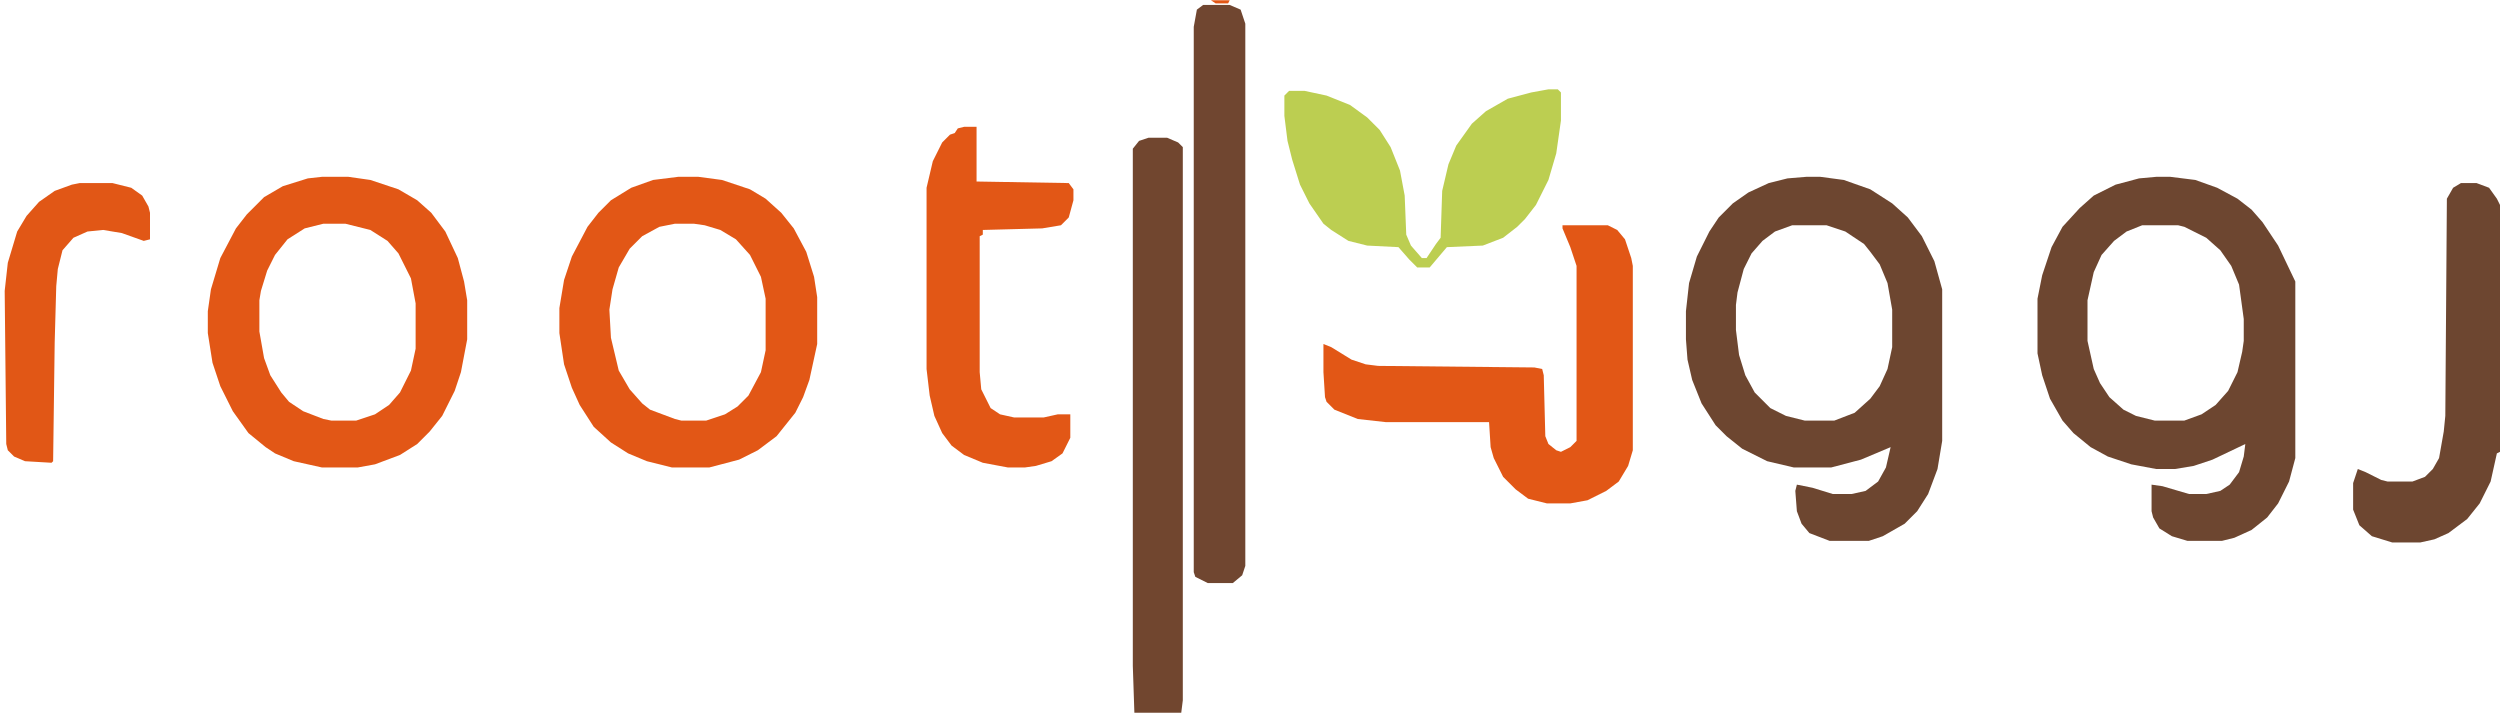
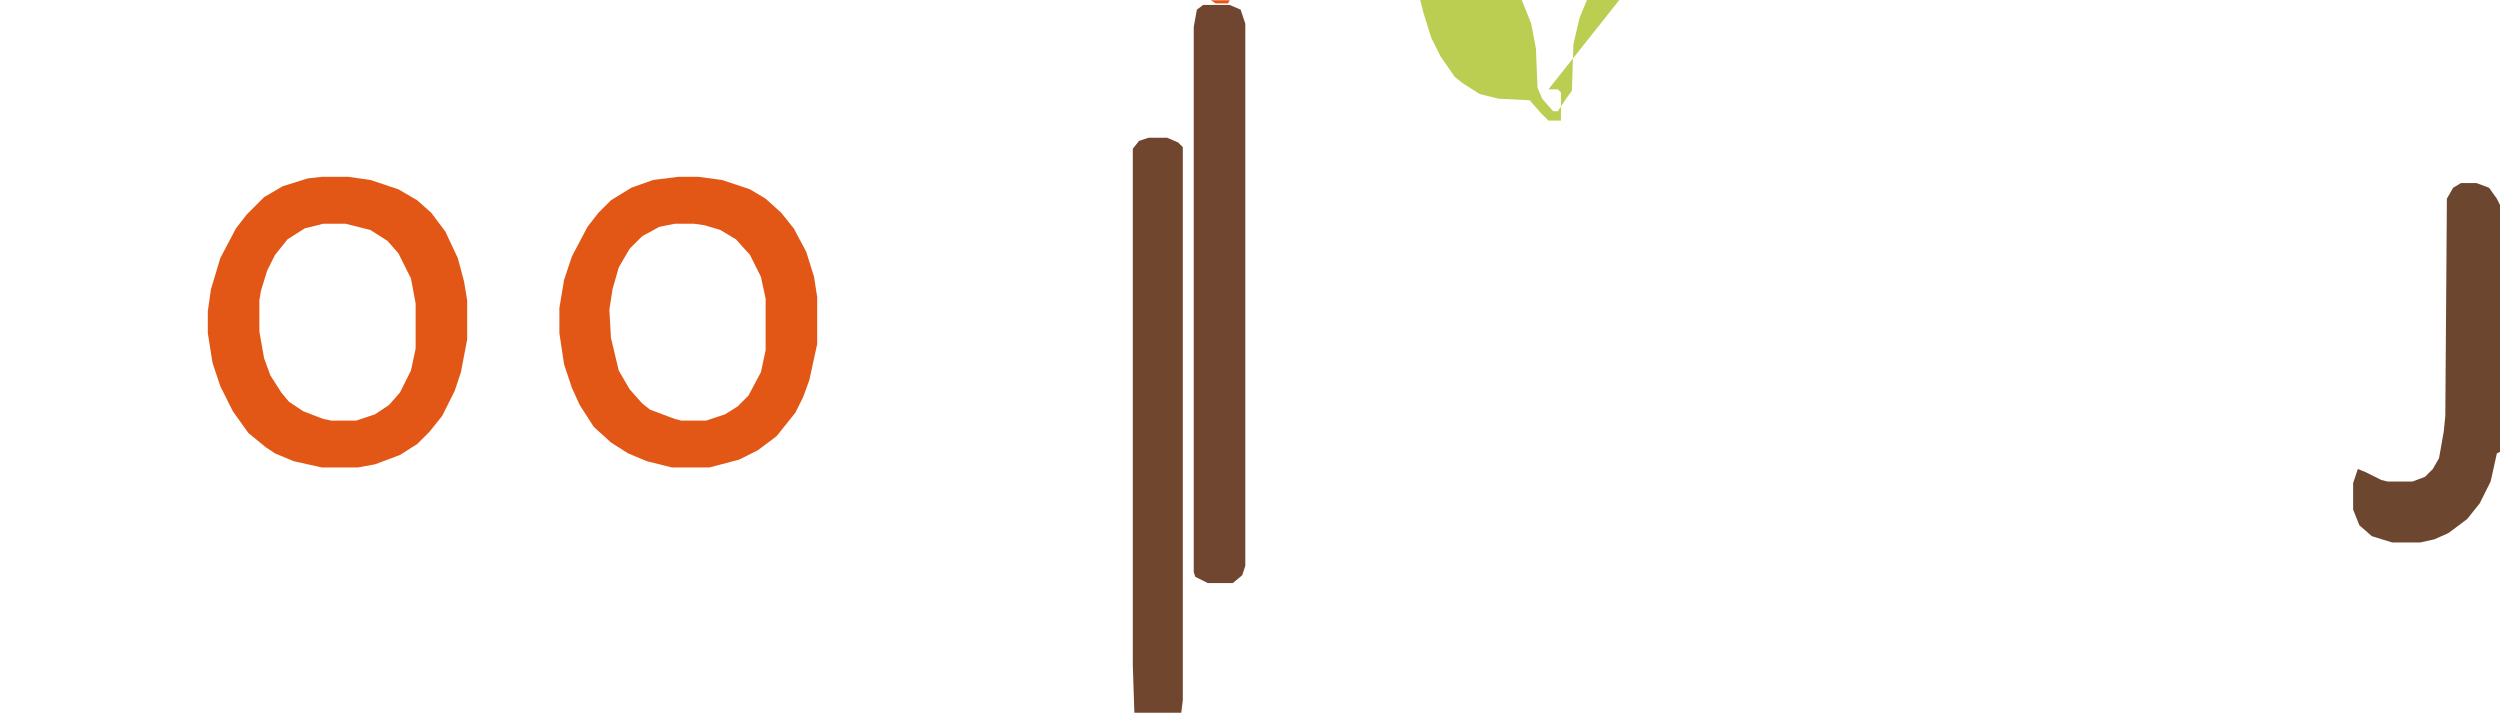
<svg xmlns="http://www.w3.org/2000/svg" version="1.1" viewBox="0 0 1600 456" width="852" height="243">
-   <path transform="translate(1380,113)" d="m0 0h9l16 2 14 5 13 7 9 7 7 8 10 15 11 23v113l-4 15-7 14-7 9-10 8-11 5-8 2h-22l-10-3-8-5-4-7-1-4v-17l7 1 17 5h11l9-2 6-4 6-8 3-10 1-8-21 10-12 4-12 2h-12l-16-3-15-5-11-6-11-9-7-8-8-14-5-15-3-14v-35l3-15 6-18 7-13 11-12 9-8 14-7 15-4zm-9 31-10 4-8 6-8 9-5 11-4 18v26l4 18 4 9 6 9 9 8 8 4 12 3h19l11-4 9-6 8-9 6-12 3-13 1-7v-14l-3-22-5-12-7-10-9-8-14-7-4-1z" fill="#6D4630" />
-   <path transform="translate(1156,113)" d="m0 0h9l15 2 17 6 14 9 10 9 9 12 8 16 5 18v97l-3 18-6 16-7 11-8 8-14 8-9 3h-25l-13-5-5-6-3-8-1-13 1-4 10 2 13 4h12l9-2 8-6 5-9 3-13-19 8-19 5h-24l-17-4-16-8-10-8-7-7-9-14-6-15-3-13-1-13v-18l2-18 5-17 8-16 6-9 9-9 10-7 13-6 12-3zm-9 31-11 4-8 6-7 8-5 10-4 15-1 8v16l2 16 4 13 6 11 10 10 10 5 12 3h19l13-5 10-9 6-8 5-11 3-14v-24l-3-17-5-12-6-8-4-5-12-8-12-4z" fill="#6D4630" />
  <path transform="translate(206,113)" d="m0 0h17l14 2 18 6 12 7 9 8 9 12 8 17 4 15 2 12v25l-4 21-4 12-8 16-8 10-8 8-11 7-16 6-11 2h-23l-18-4-12-5-6-4-11-9-10-14-8-16-5-15-3-19v-14l2-14 6-20 10-19 7-9 11-11 12-7 16-5zm1 30-12 3-11 7-8 10-5 10-4 13-1 6v20l3 17 4 11 7 11 5 6 9 6 13 5 5 1h16l12-4 9-6 7-8 7-14 3-14v-29l-3-16-8-16-7-8-11-7-16-4z" fill="#E25716" />
  <path transform="translate(434,113)" d="m0 0h13l15 2 18 6 10 6 10 9 8 10 8 15 5 16 2 13v30l-5 23-4 11-5 10-12 15-12 9-12 6-19 5h-24l-16-4-12-5-11-7-11-10-9-14-5-11-5-15-3-20v-16l3-18 5-15 10-19 7-9 8-8 13-8 14-5zm-2 30-10 2-11 6-8 8-7 12-4 14-2 13 1 18 5 21 7 12 8 9 5 4 16 6 4 1h16l12-4 8-5 7-7 8-15 3-14v-33l-3-14-7-14-9-10-10-6-10-3-7-1z" fill="#E25716" />
-   <path transform="translate(1e3 144)" d="m0 0h29l6 3 5 6 4 12 1 5v118l-3 10-6 10-8 6-12 6-11 2h-15l-12-3-8-6-8-8-6-12-2-7-1-16h-66l-18-2-15-6-5-5-1-3-1-16v-18l5 2 13 8 9 3 8 1 100 1 5 1 1 4 1 39 2 5 5 4 3 1 6-3 4-4v-112l-4-12-5-12z" fill="#E25716" />
  <path transform="translate(770,3)" d="m0 0h17l7 3 3 9v347l-2 6-6 5h-16l-8-4-1-3v-349l2-11z" fill="#704630" />
  <path transform="translate(735,88)" d="m0 0h12l7 3 3 3v354l-1 8h-30l-1-30v-331l4-5z" fill="#71462F" />
-   <path transform="translate(991,57)" d="m0 0h6l2 2v18l-3 21-5 17-8 16-7 9-5 5-9 7-13 5-23 1-11 13h-8l-5-5-7-8-20-1-12-3-11-7-5-4-9-13-6-12-5-16-3-12-2-16v-13l3-3h10l14 3 15 6 11 8 8 8 7 11 6 15 3 16 1 25 3 7 7 8h3l6-9 3-4 1-30 4-17 5-12 10-14 9-8 14-8 15-4z" fill="#BCCE51" />
-   <path transform="translate(617,81)" d="m0 0h8v35l59 1 3 4v7l-3 11-5 5-12 2-38 1v3l-2 1v87l1 11 6 12 6 4 9 2h19l9-2h8v15l-5 10-7 5-10 3-7 1h-11l-16-3-12-5-8-6-6-8-5-11-3-13-2-17v-116l4-17 6-12 5-5 3-1 2-3z" fill="#E25716" />
+   <path transform="translate(991,57)" d="m0 0h6l2 2v18h-8l-5-5-7-8-20-1-12-3-11-7-5-4-9-13-6-12-5-16-3-12-2-16v-13l3-3h10l14 3 15 6 11 8 8 8 7 11 6 15 3 16 1 25 3 7 7 8h3l6-9 3-4 1-30 4-17 5-12 10-14 9-8 14-8 15-4z" fill="#BCCE51" />
  <path transform="translate(1575,117)" d="m0 0h10l8 3 5 7 2 4v158l-2 1-4 18-7 14-8 10-12 9-9 4-9 2h-18l-13-4-8-7-4-10v-17l3-9 5 2 10 5 4 1h16l8-3 5-5 4-7 3-17 1-10 1-139 4-7z" fill="#6D4630" />
-   <path transform="translate(51,117)" d="m0 0h21l12 3 7 5 4 7 1 4v17l-4 1-14-5-12-2-10 1-9 4-7 8-3 12-1 11-1 36-1 76-1 1-17-1-7-3-4-4-1-4-1-98 2-18 6-20 6-10 8-9 10-7 11-4z" fill="#E15716" />
  <path transform="translate(775)" d="m0 0h12l-1 2h-8z" fill="#E25716" />
</svg>